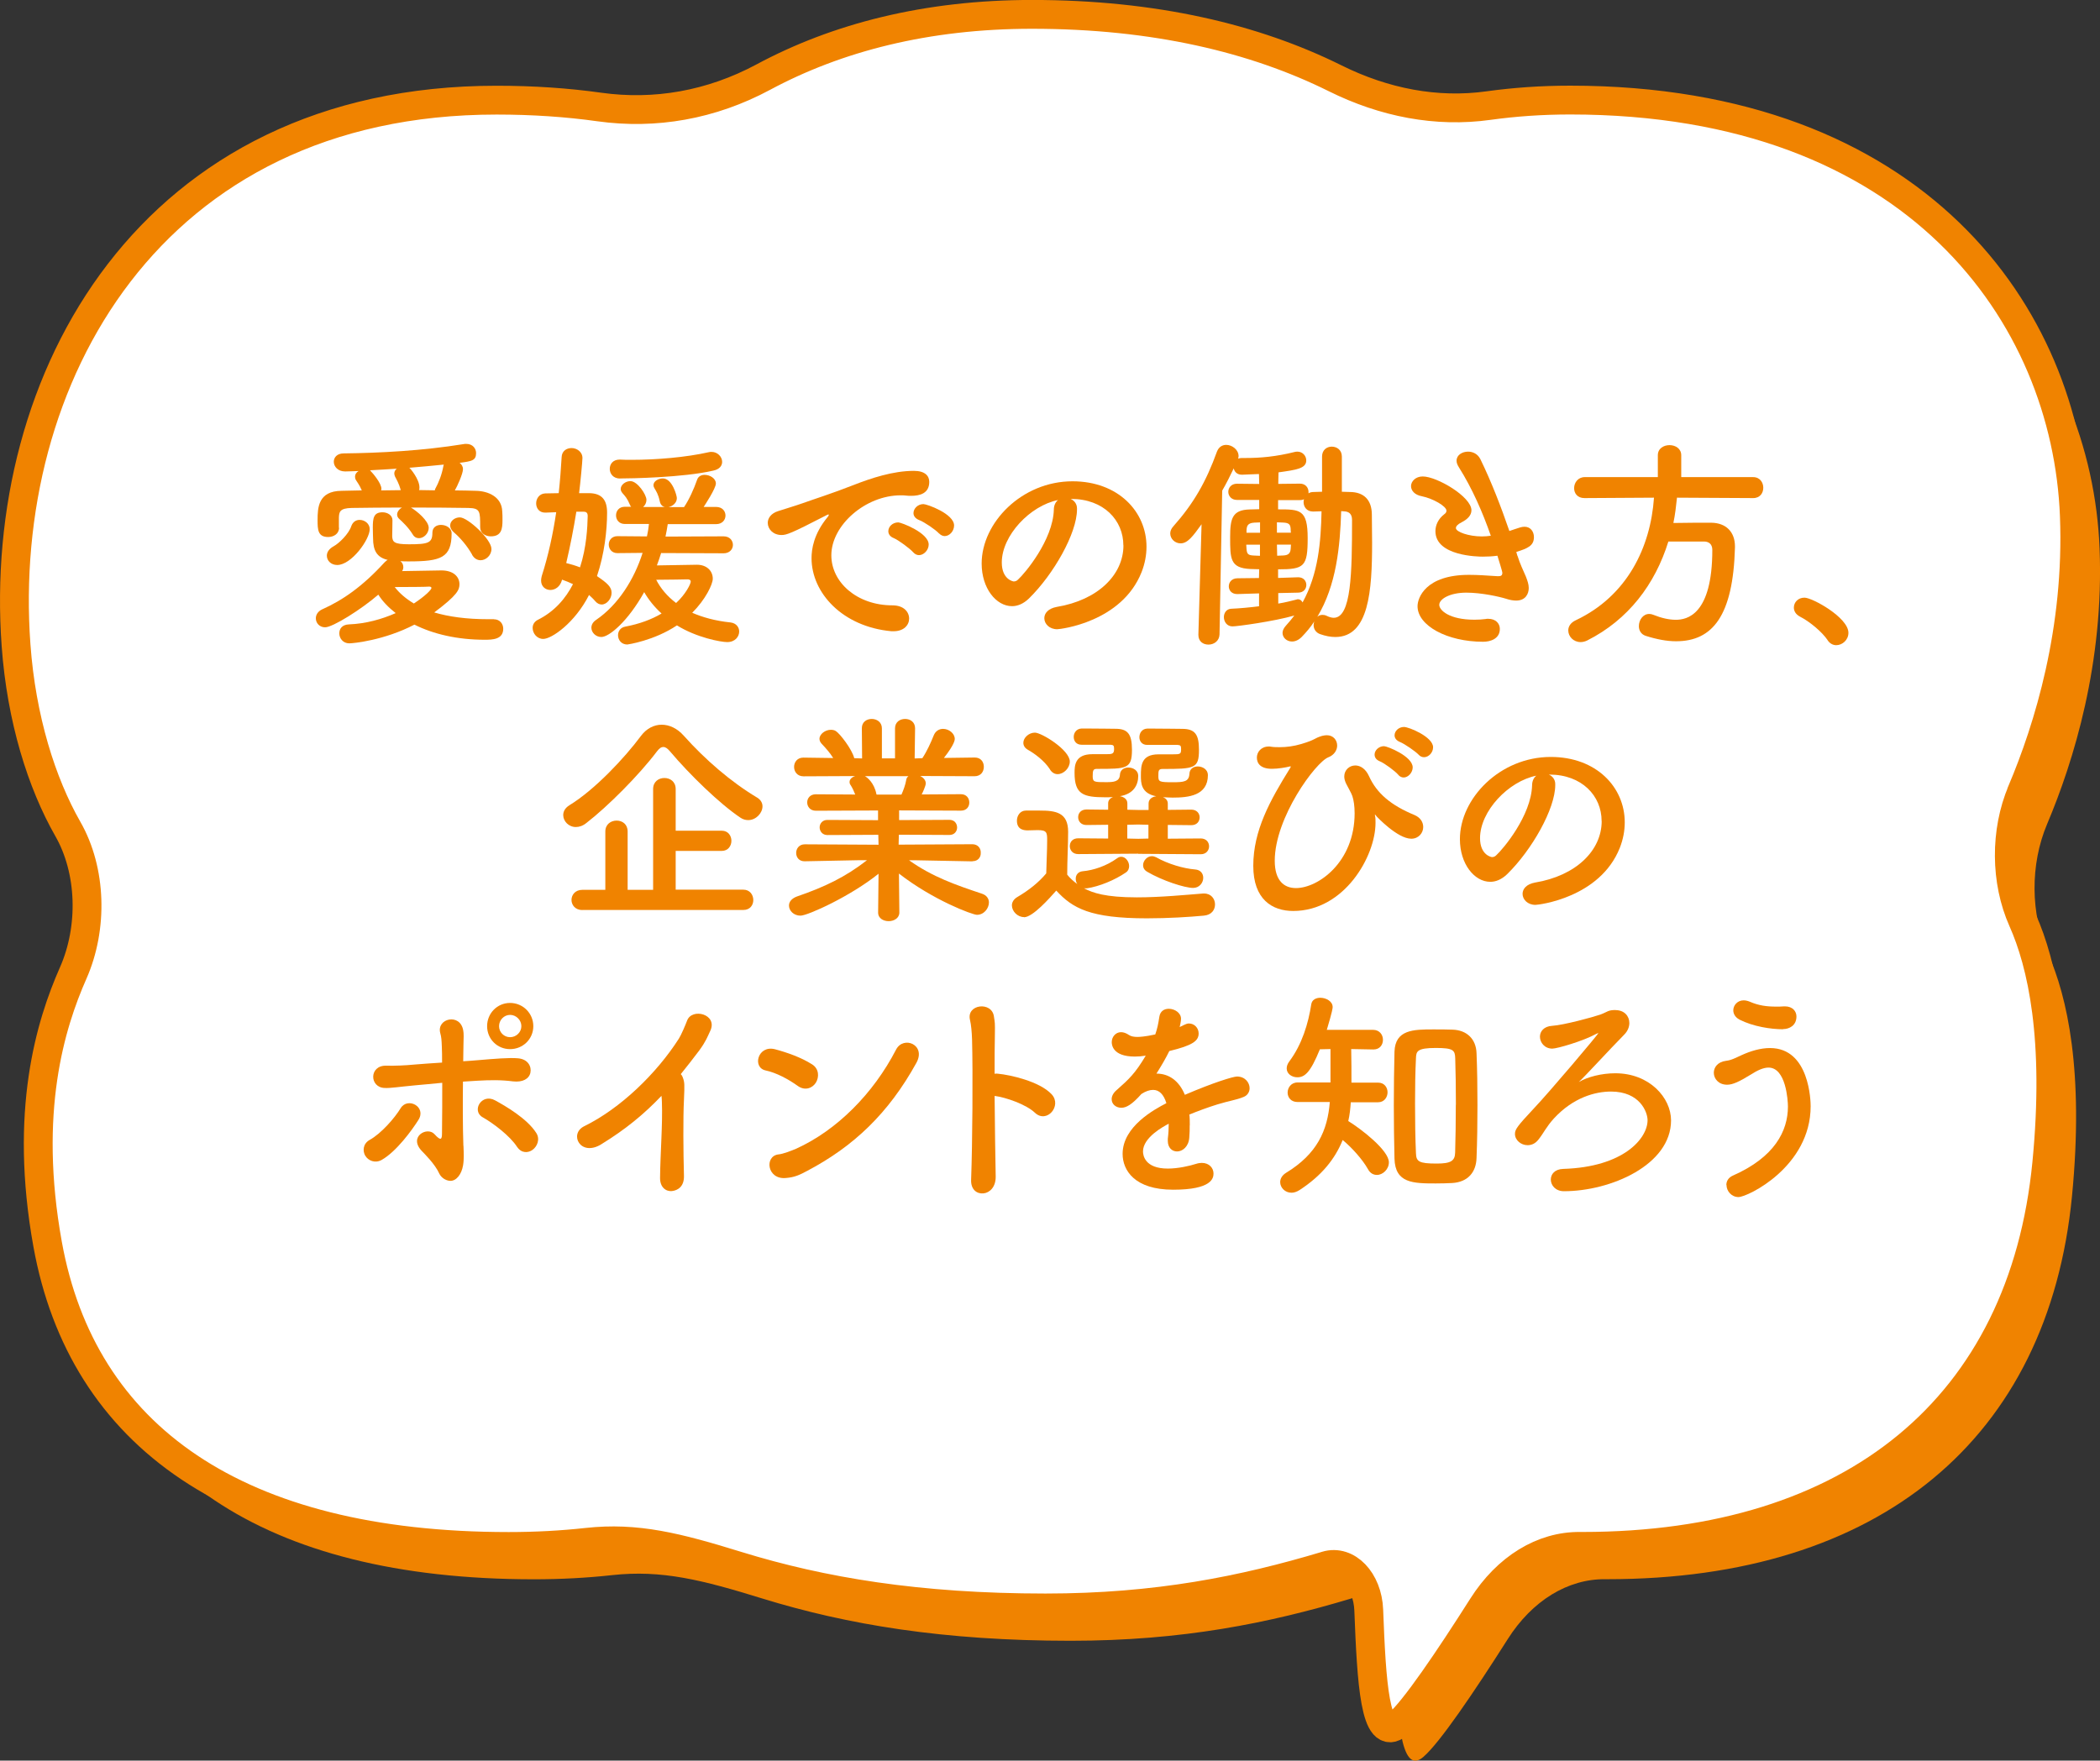
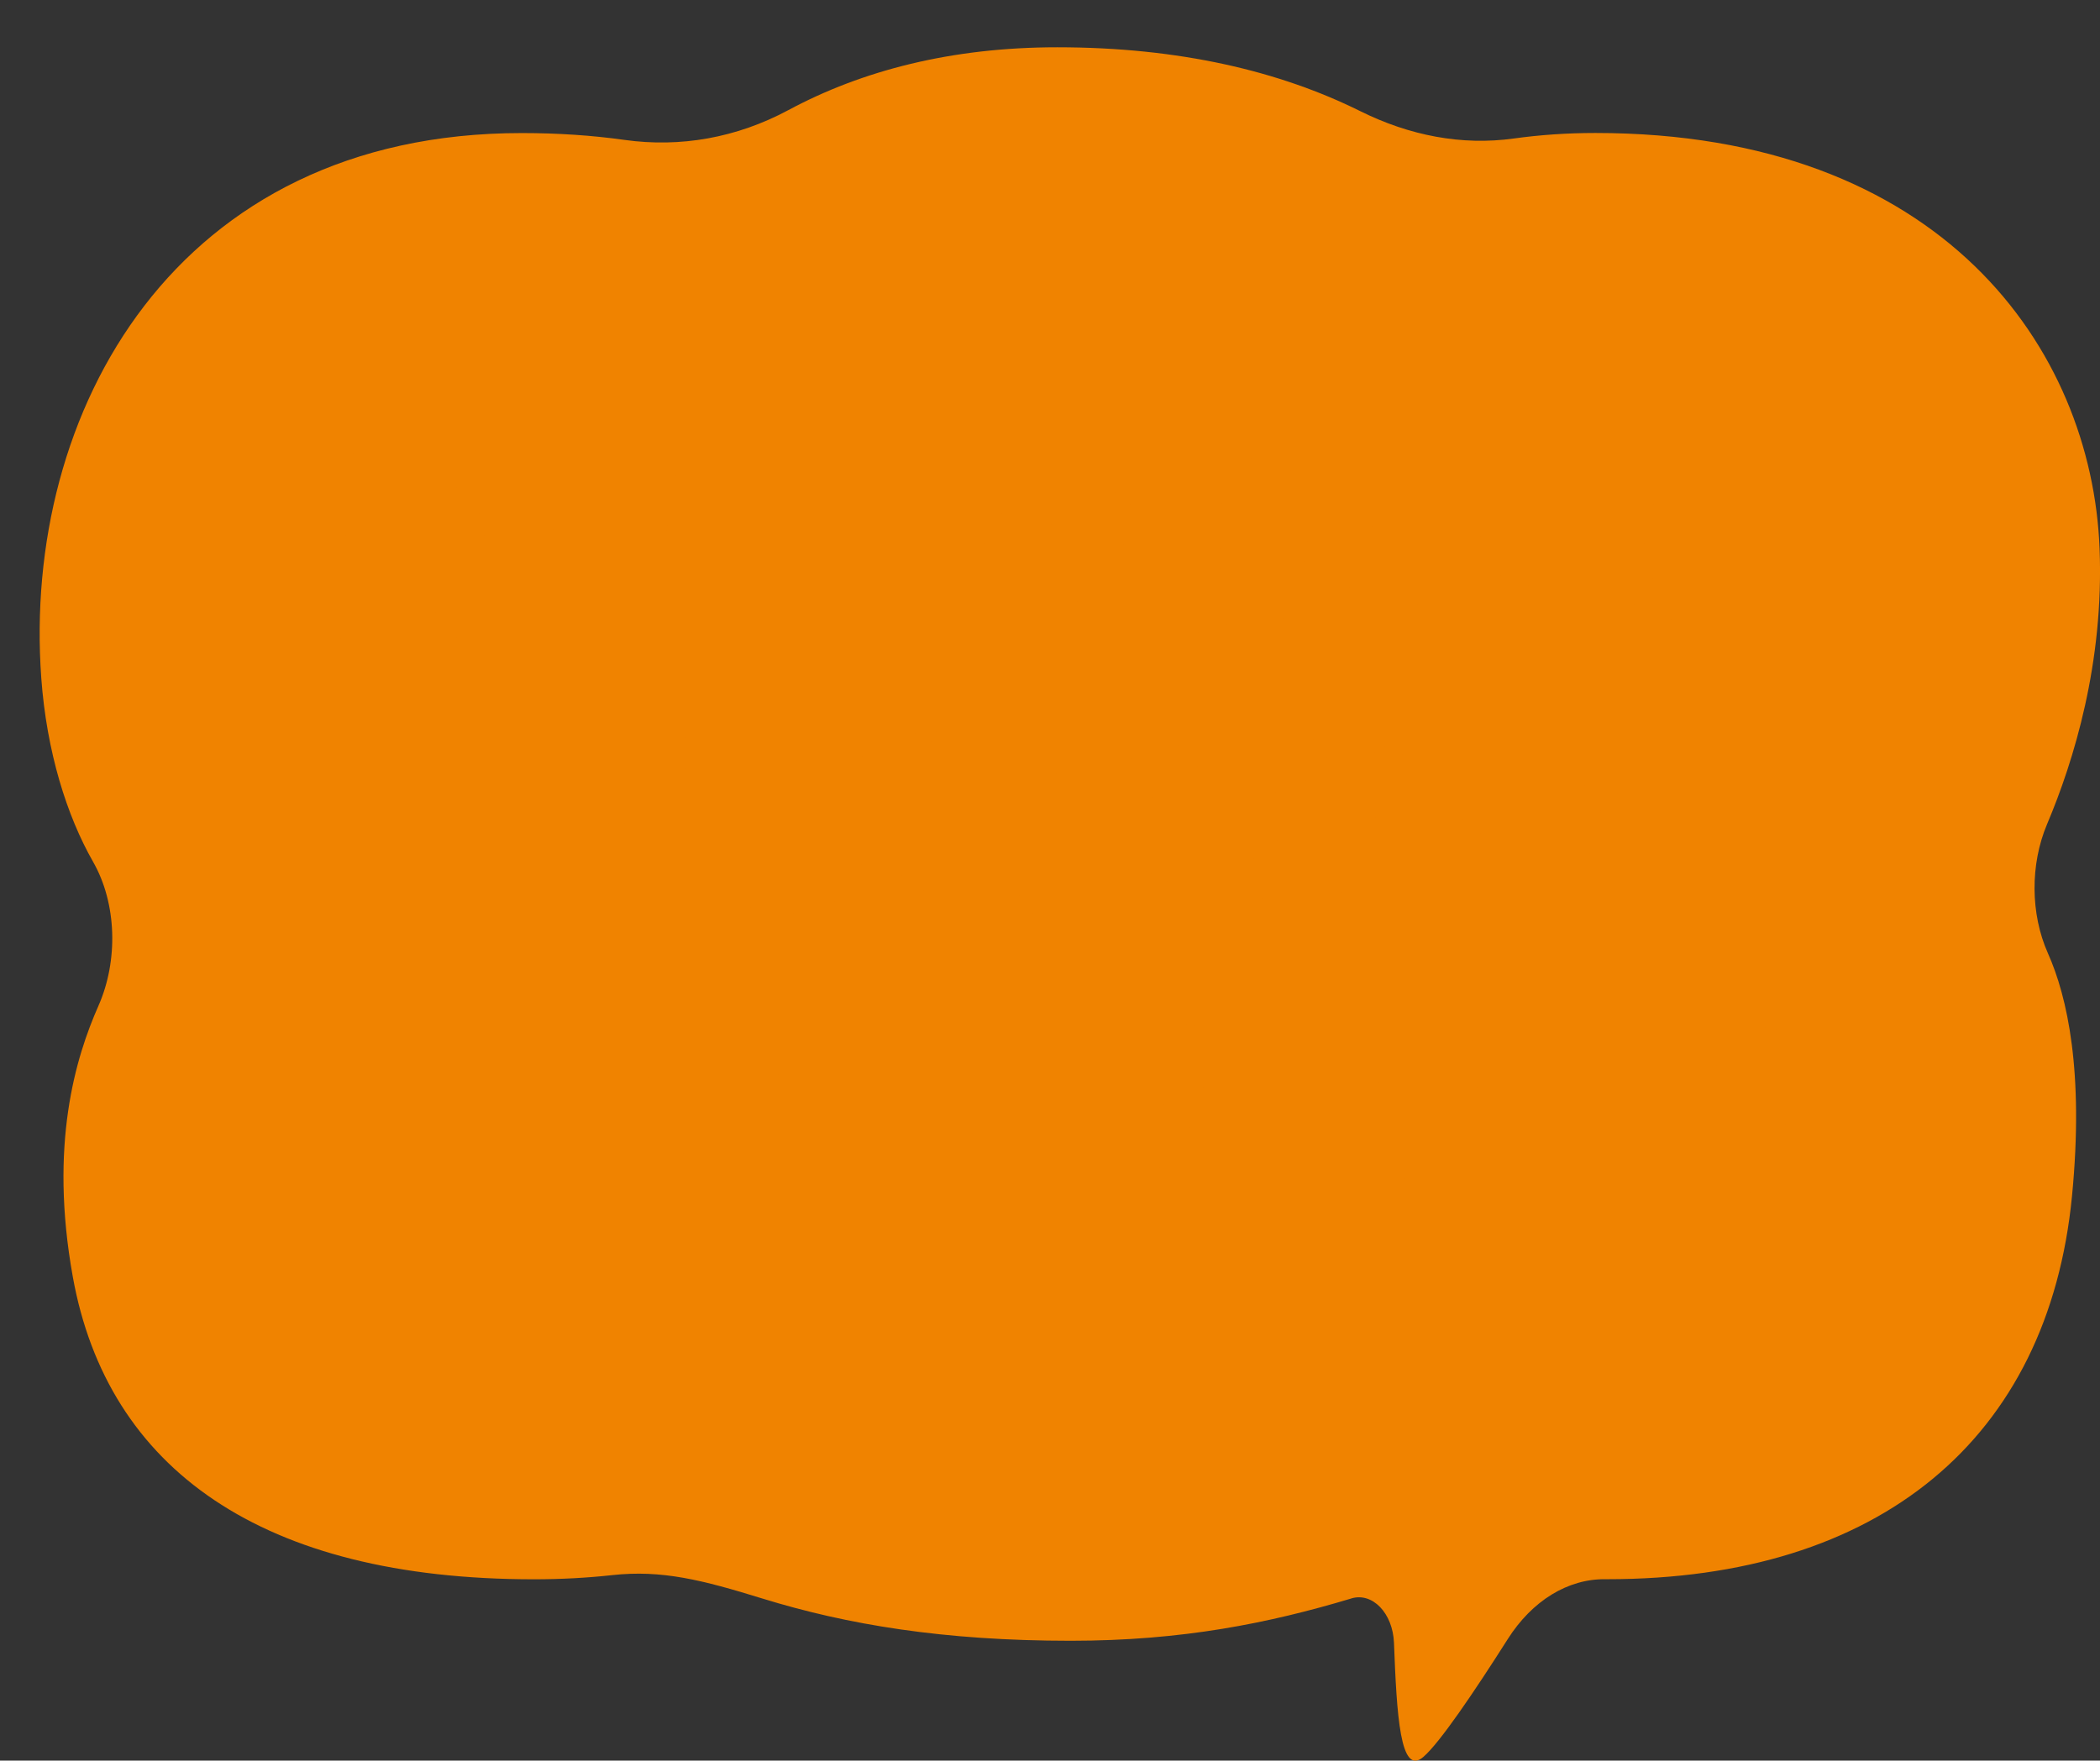
<svg xmlns="http://www.w3.org/2000/svg" id="_レイヤー_2" viewBox="0 0 251.34 210.78">
  <rect x="0" y="0" width="251.34" height="210.78" fill="#333333" stroke="none" />
  <defs>
    <style>.cls-1{fill:#f08300;}.cls-2{fill:#fff;stroke:#f08300;stroke-miterlimit:10;stroke-width:3.45px;}</style>
  </defs>
  <g id="_レイヤー_1-2">
    <g>
      <path class="cls-1" d="M245,98.68c3.2-7.57,6.83-19.34,6.29-33.01-.94-23.9-18.86-49.75-60.34-49.75-3.41,0-6.67,.23-9.77,.66-6.22,.87-12.49-.35-18.37-3.27-9.62-4.78-21.63-7.65-36.27-7.65-12.63,0-23.34,2.77-32.18,7.52-6.23,3.34-12.95,4.5-19.61,3.57-3.84-.54-7.94-.82-12.29-.82C20.97,15.92,2.63,49.34,4.94,81.17c.64,8.84,3.07,16.52,6.2,22,2.85,4.99,3.03,11.84,.64,17.25-2.71,6.14-5.93,16.59-3.06,32.47,4.15,22.97,22.63,36.18,55.18,36.18,3.25,0,6.38-.17,9.38-.5,5.93-.65,10.78,.58,17.99,2.81,10.08,3.11,21.65,5.05,36.88,5.05,13.38,0,23.76-2.12,33.54-5.05l.05-.02c2.53-.76,4.96,1.77,5.1,5.32,.33,8.61,.74,16.03,3.51,13.66,1.96-1.68,6.08-7.77,10.1-14.1,2.93-4.62,7.21-7.23,11.68-7.18,.09,0,.17,0,.26,0,32.56,0,52.77-16.8,55.6-45.87,1.45-14.91-.57-23.87-2.88-29.06-2.11-4.73-2.13-10.66-.11-15.45Z" />
-       <path class="cls-2" d="M241.98,94.74c3.2-7.57,6.83-19.34,6.29-33.01-.94-23.9-18.86-49.75-60.34-49.75-3.41,0-6.67,.23-9.77,.66-6.22,.87-12.49-.35-18.37-3.27-9.62-4.78-21.63-7.65-36.27-7.65-12.63,0-23.34,2.77-32.18,7.52-6.23,3.34-12.95,4.5-19.61,3.57-3.84-.54-7.94-.82-12.29-.82C17.95,11.98-.39,45.4,1.92,77.24c.64,8.84,3.07,16.52,6.2,22,2.85,4.99,3.03,11.84,.64,17.25-2.71,6.14-5.93,16.59-3.06,32.47,4.15,22.97,22.63,36.18,55.18,36.18,3.25,0,6.38-.17,9.38-.5,5.93-.65,10.78,.58,17.99,2.81,10.08,3.11,21.65,5.05,36.88,5.05,13.38,0,23.76-2.12,33.54-5.05l.05-.02c2.53-.76,4.96,1.77,5.1,5.32,.33,8.61,.74,16.03,3.51,13.66,1.96-1.68,6.08-7.77,10.1-14.1,2.93-4.62,7.21-7.23,11.68-7.18,.09,0,.17,0,.26,0,32.56,0,52.77-16.8,55.6-45.87,1.45-14.91-.57-23.87-2.88-29.06-2.11-4.73-2.13-10.66-.11-15.45Z" />
    </g>
    <g>
      <path class="cls-1" d="M59.12,74.14c.7,0,1.11,.54,1.11,1.13,0,1.29-1.3,1.32-2.21,1.32-3.27,0-6.15-.67-8.42-1.81-3.64,1.89-7.32,2.24-7.8,2.24-.76,0-1.19-.62-1.19-1.19s.35-1.05,1.16-1.08c2.02-.08,3.94-.62,5.59-1.35-.86-.67-1.57-1.4-2.08-2.21-2.02,1.75-5.45,3.91-6.37,3.91-.67,0-1.11-.51-1.11-1.08,0-.4,.24-.84,.78-1.08,2.43-1.08,4.83-2.75,7.42-5.59,.14-.13,.24-.24,.4-.32-1.3-.3-1.75-1.13-1.75-2.59,0-.19-.03-.7-.03-1.27,0-1.11,.08-1.84,1.16-1.84,.59,0,1.19,.35,1.19,.94,0,.73-.03,1.62-.03,1.92,.03,.7,.22,.97,2,.97,2.32,0,2.81-.16,2.81-1.38,0-.65,.49-.94,1.03-.94,.62,0,1.27,.38,1.27,1,0,2.94-1.27,3.37-5.13,3.37-.35,0-.67,0-1-.03,.22,.16,.35,.43,.35,.7,0,.16-.03,.32-.14,.49,1.62-.03,4.24-.08,4.7-.08,1.46,0,2.16,.78,2.16,1.65,0,.67-.24,1.3-3.02,3.38,1.73,.51,3.83,.81,6.45,.81h.7Zm-18.54-10.96c0,.73-.65,1.11-1.3,1.11-1.24,0-1.27-.89-1.27-2.02,0-1.51,.08-3.48,2.86-3.51,.78,0,1.59-.05,2.43-.05-.27-.65-.54-.97-.7-1.24-.08-.13-.11-.27-.11-.41,0-.27,.16-.51,.43-.67-.57,.03-1.08,.03-1.57,.05h-.05c-.86,0-1.35-.59-1.35-1.16,0-.51,.38-1,1.19-1,4.35-.05,9.45-.32,14.33-1.11,.11-.03,.22-.03,.32-.03,.81,0,1.19,.57,1.19,1.11,0,.89-.54,.97-1.97,1.16,.24,.19,.4,.43,.4,.76,0,.54-.67,2.02-.97,2.54,.86,0,1.73,.03,2.54,.05,1.46,.03,3.08,.73,3.13,2.46,.03,.3,.03,.67,.03,1.05,0,1.03-.11,1.94-1.4,1.94-.65,0-1.27-.38-1.27-1.08v-.05c0-1.89,0-2.24-1.43-2.27-1.86-.03-4.37-.05-6.86-.05,.7,.41,2.13,1.59,2.13,2.43,0,.67-.59,1.24-1.16,1.24-.3,0-.57-.13-.76-.46-.51-.84-1.27-1.54-1.59-1.83-.19-.16-.27-.35-.27-.54,0-.32,.24-.65,.59-.84-2.24,0-4.43,.03-6.02,.05-1.46,.03-1.51,.49-1.54,1.16v1.21Zm-1.46,3.35c0-.41,.24-.81,.81-1.13,.65-.35,1.81-1.48,2.11-2.4,.19-.54,.59-.76,1-.76,.62,0,1.21,.46,1.21,1.11,0,1.24-2.19,4.29-3.89,4.29-.73,0-1.24-.51-1.24-1.11Zm5.26-10.12c.22,.22,1.27,1.43,1.27,2.11,0,.05-.03,.13-.03,.19,.78,0,1.57-.03,2.35-.03-.24-.86-.54-1.32-.7-1.65-.05-.14-.08-.24-.08-.35,0-.22,.11-.43,.3-.57-1.11,.08-2.19,.13-3.21,.19l.11,.11Zm7.26,13.98c0-.11-.13-.16-.24-.16h-.11c-.13,.03-2.43,.05-4.05,.05,.59,.76,1.35,1.4,2.29,1.97,1.32-.86,2.11-1.65,2.11-1.86Zm.46-11.88c.4-.73,.78-1.67,.97-2.73,0-.05,.03-.11,.05-.16-1.32,.13-2.75,.27-4.13,.38,.08,.03,1.21,1.35,1.21,2.35,0,.11,0,.22-.05,.32,.62,0,1.27,.03,1.89,.03,.03-.05,.03-.13,.05-.19Zm4.4,7.88c-.59-1.05-1.43-2.02-2.19-2.67-.3-.27-.43-.54-.43-.81,0-.54,.54-.97,1.16-.97,.94,0,3.78,2.62,3.78,3.78,0,.76-.65,1.35-1.3,1.35-.38,0-.76-.19-1.03-.67Z" />
      <path class="cls-1" d="M67.25,69.47c-.22,.78-.81,1.16-1.38,1.16s-1.11-.4-1.11-1.13c0-.16,.03-.35,.08-.54,.78-2.43,1.35-5.05,1.73-7.64l-1.27,.05h-.05c-.73,0-1.08-.54-1.08-1.11s.38-1.16,1.08-1.19c.57,0,1.08-.03,1.62-.03,.16-1.49,.27-2.94,.35-4.32,.03-.73,.59-1.08,1.19-1.08s1.3,.43,1.3,1.19c0,.38-.24,2.92-.4,4.21h1.24c1.48,.03,2.11,.81,2.11,2.32,0,2.16-.32,4.97-1.21,7.61,1.24,.84,1.75,1.3,1.75,2s-.57,1.4-1.19,1.4c-.27,0-.54-.13-.78-.41-.22-.27-.49-.51-.73-.73-1.7,3.35-4.48,5.26-5.48,5.26-.76,0-1.27-.67-1.27-1.32,0-.38,.19-.73,.59-.95,2.02-1,3.35-2.56,4.24-4.29-.4-.19-.86-.38-1.32-.54v.05Zm1.73-8.21c-.32,2.02-.73,4.1-1.21,6.15,.54,.13,1.11,.3,1.65,.51,.78-2.4,.89-4.8,.92-6.15,0-.46-.27-.51-.51-.51h-.84Zm10.15,4.94c-.16,.51-.32,1-.51,1.49,1.54-.03,4.37-.08,4.8-.08,1.16,0,1.89,.73,1.89,1.67,0,.67-.86,2.48-2.46,4.08,1.24,.54,2.75,.97,4.59,1.16,.67,.08,1.03,.57,1.03,1.08,0,.62-.49,1.27-1.43,1.27-.78,0-3.67-.54-6.02-2-2.75,1.84-5.91,2.29-5.94,2.29-.73,0-1.11-.57-1.11-1.11,0-.46,.27-.92,.86-1.03,1.7-.32,3.16-.86,4.35-1.57-.86-.78-1.57-1.67-2.08-2.56-1.94,3.48-4.18,5.37-5.13,5.37-.67,0-1.19-.54-1.19-1.11,0-.32,.16-.67,.57-.94,2.65-1.81,4.56-4.86,5.56-8.02l-3.02,.03c-.67,0-1.03-.51-1.03-1.03,0-.49,.35-1,1.03-1l3.54,.03c.11-.49,.19-1,.24-1.49h-2.89c-.7,0-1.05-.51-1.05-1.03s.35-1.03,1.05-1.03h.76c-.05-.05-.11-.13-.14-.22-.35-.84-.59-1.05-.89-1.4-.16-.19-.22-.35-.22-.51,0-.51,.59-.94,1.16-.94,.84,0,1.92,1.62,1.92,2.24,0,.35-.16,.65-.4,.86h2.62c-.3-.05-.54-.27-.62-.67-.19-.89-.43-1.21-.65-1.59-.08-.14-.11-.24-.11-.35,0-.49,.59-.81,1.13-.81,1.13,0,1.67,2.08,1.67,2.35,0,.57-.49,.97-1,1.08h1.86c.59-.86,1.19-2.19,1.57-3.29,.14-.4,.51-.57,.89-.57,.65,0,1.35,.43,1.35,1.03s-1.32,2.59-1.46,2.81h1.48c.76,0,1.13,.51,1.13,1.03s-.38,1.03-1.13,1.03h-5.78c-.08,.49-.16,1-.27,1.49l6.96-.03c.73,0,1.11,.51,1.11,1.03,0,.49-.38,1-1.11,1l-7.5-.03Zm-4.91-8.91c-.84,0-1.24-.59-1.24-1.16s.38-1.11,1.19-1.11h.05c.43,.03,.86,.03,1.35,.03,3,0,6.56-.3,9.29-.92,.11-.03,.19-.03,.3-.03,.73,0,1.27,.59,1.27,1.19,0,.46-.3,.89-1.05,1.05-3.62,.84-9.96,.94-11.15,.94Zm8.45,12.34c0-.24-.24-.27-.4-.27s-2.21,.05-3.73,.05c.51,1,1.3,1.97,2.38,2.78,1.13-1.03,1.75-2.27,1.75-2.56Z" />
-       <path class="cls-1" d="M106.96,75.57h-.27c-5.86-.54-9.56-4.59-9.56-8.75,0-1.05,.24-2.89,1.94-4.94,.08-.11,.13-.19,.13-.24,0-.03-.03-.05-.05-.05-.05,0-.16,.05-.27,.11-4.24,2.19-4.75,2.35-5.34,2.35-1,0-1.65-.7-1.65-1.46,0-.54,.38-1.13,1.24-1.4,.57-.19,2.11-.65,2.92-.94,1.27-.46,3.51-1.16,6.18-2.21,2-.78,4.64-1.67,7.15-1.67,1.35,0,1.84,.62,1.84,1.32,0,1.38-1.13,1.67-2.16,1.67-.19,0-.41,0-.62-.03s-.43-.03-.65-.03c-4.18,0-8.29,3.56-8.29,7.18,0,3.24,3.08,5.99,7.31,5.99,1.35,0,2,.78,2,1.59,0,.76-.62,1.51-1.86,1.51Zm2.32-9.47c-.38-.43-1.73-1.43-2.29-1.67-.49-.19-.67-.51-.67-.84,0-.54,.51-1.05,1.19-1.05,.35,0,3.64,1.24,3.64,2.65,0,.67-.59,1.27-1.16,1.27-.24,0-.49-.11-.7-.35Zm3.1-2.24c-.38-.43-1.78-1.38-2.35-1.59-.49-.19-.7-.51-.7-.84,0-.54,.51-1.08,1.19-1.08,.43,0,3.67,1.16,3.67,2.56,0,.67-.54,1.27-1.13,1.27-.22,0-.46-.11-.67-.32Z" />
      <path class="cls-1" d="M134.45,65.29c0-3-2.35-5.56-6.26-5.56h-.05c.43,.19,.76,.59,.76,1.13v.13c0,2.83-2.78,7.75-5.75,10.66-.67,.65-1.38,.92-2.02,.92-1.92,0-3.64-2.16-3.64-5.1,0-4.89,4.8-9.85,10.88-9.85,5.45,0,8.85,3.62,8.85,7.83,0,1-.19,2.03-.59,3.05-2.38,5.99-9.72,6.83-10.1,6.83-.94,0-1.54-.65-1.54-1.32,0-.59,.46-1.16,1.48-1.35,4.91-.81,7.99-3.83,7.99-7.37Zm-7.8-5.43c-3.37,.67-6.75,4.26-6.75,7.48,0,2.02,1.35,2.27,1.43,2.27,.16,0,.35-.05,.51-.22,.81-.73,4.18-4.72,4.29-8.37,0-.54,.22-.94,.51-1.16Z" />
      <path class="cls-1" d="M150.68,71.04l-2.56,.08h-.05c-.67,0-1-.46-1-.92,0-.49,.35-.97,1.05-.97l2.56-.03,.03-1.05c-.38,0-.73-.03-1.05-.03-2.43-.11-2.43-1.21-2.43-3.81,0-2.21,.24-3.27,2.35-3.32,.38,0,.76-.03,1.13-.03v-1.11h-2.67c-.67,0-1.03-.49-1.03-.97s.35-.97,1.03-.97l2.67,.03c0-.43-.03-.84-.03-1.19-.92,.05-1.65,.05-2,.08h-.05c-.57,0-.89-.35-.97-.76-.43,.92-.89,1.81-1.38,2.67l-.32,17.22c-.03,.78-.67,1.21-1.32,1.21s-1.21-.38-1.21-1.16v-.05l.38-13.2c-1.05,1.46-1.67,2.29-2.51,2.29-.67,0-1.24-.54-1.24-1.19,0-.27,.11-.57,.38-.86,2.4-2.7,3.91-5.32,5.21-8.93,.22-.57,.65-.81,1.11-.81,.7,0,1.48,.57,1.48,1.35,0,.08-.03,.19-.05,.3,.13-.05,.27-.08,.43-.08h.46c1.78,0,3.64-.16,5.91-.73,.11-.03,.19-.03,.3-.03,.62,0,1.05,.51,1.05,1.05,0,.97-1.19,1.13-3.32,1.43,0,.4-.03,.86-.03,1.38l2.59-.03c.7,0,1.03,.51,1.03,1v.16c.16-.11,.38-.16,.62-.16l1-.03v-4.21c0-.81,.59-1.19,1.16-1.19,.62,0,1.21,.4,1.21,1.19v4.21l.94,.03c1.67,0,2.65,.92,2.65,2.73,0,1.05,.03,2.21,.03,3.35,0,5.75-.38,11.28-4.4,11.28-.57,0-1.16-.11-1.84-.35-.51-.19-.76-.62-.76-1.08,0-.13,.03-.3,.08-.43-.43,.67-.94,1.27-1.51,1.86-.38,.38-.78,.54-1.16,.54-.62,0-1.13-.46-1.13-1.03,0-.24,.11-.54,.38-.84,.38-.41,.7-.81,1.03-1.24-2.43,.7-6.83,1.3-7.4,1.3-.67,0-1.03-.57-1.03-1.11,0-.49,.3-.97,.86-1,1.08-.05,2.24-.16,3.35-.3v-1.57Zm.13-5.83h-1.65c0,.19,.03,.35,.03,.49,.05,.65,.19,.78,.94,.81,.22,0,.46,.03,.67,.03v-1.32Zm0-2.67c-.24,0-.49,.03-.7,.03-.84,.05-.89,.46-.92,.94v.27h1.62v-1.24Zm3.67,.86c-.03-.59-.16-.81-.92-.84-.22,0-.49-.03-.73-.03v1.24h1.67l-.03-.38Zm-1.65,1.81l.03,1.32c.24,0,.49-.03,.73-.03,.59-.03,.86-.24,.89-.84,0-.16,.03-.3,.03-.46h-1.67Zm.16,5.78v1.27c.81-.13,1.54-.32,2.21-.49,.05-.03,.11-.03,.16-.03,.24,0,.43,.16,.54,.38,1.89-3.43,2.19-7.23,2.27-10.91-.32,0-.65,.03-.97,.03h-.05c-.76,0-1.13-.57-1.13-1.13,0-.14,.03-.24,.05-.35-.13,.08-.3,.11-.51,.11h-2.59v1.11c2.62,0,3.54,0,3.54,3.43s-.4,3.75-3.54,3.75v1.03l2.38-.08h.03c.65,0,.97,.46,.97,.92s-.32,.92-1,.92l-2.35,.05Zm4.67,2.86c.16-.16,.38-.24,.62-.24,.16,0,.32,.03,.49,.11,.32,.16,.62,.24,.86,.24,2.11,0,2.19-5.4,2.19-11.71,0-.76-.4-1-.92-1.03-.13,0-.24-.03-.38-.03-.13,4.21-.57,8.88-2.86,12.66Z" />
      <path class="cls-1" d="M181.62,66.53c.3,.97,.7,1.78,1,2.48,.19,.49,.35,.94,.35,1.38,0,.7-.38,1.51-1.51,1.51-.38,0-.78-.08-1.21-.22-.76-.24-2.92-.73-4.75-.73-1.97,0-3.24,.76-3.24,1.46,0,.65,1.19,1.78,4.21,1.78,.49,0,.94-.03,1.32-.08,.11-.03,.22-.03,.32-.03,.94,0,1.4,.59,1.4,1.21,0,1.19-1.13,1.54-2,1.54-4.29,0-7.85-1.92-7.85-4.26,0-1,.97-3.75,6.15-3.75,1.11,0,2.13,.08,2.92,.13,.19,0,.35,.03,.51,.03,.3,0,.57,0,.57-.4,0-.05,0-.16-.59-2.05-.59,.08-1.16,.11-1.75,.11-.51,0-5.67-.05-5.67-3.05,0-.73,.35-1.48,1.05-2.02,.19-.13,.27-.27,.27-.43,0-.54-1.62-1.46-2.94-1.73-.89-.16-1.3-.7-1.3-1.21,0-.57,.54-1.16,1.4-1.16,1.7,0,5.83,2.43,5.83,4.05,0,.65-.54,1.11-1.16,1.43-.49,.24-.7,.49-.7,.7,0,.46,1.54,1,3.1,1,.35,0,.73-.03,1.08-.08-.97-2.78-2.21-5.64-3.83-8.21-.19-.3-.27-.54-.27-.78,0-.67,.67-1.08,1.38-1.08,.57,0,1.16,.27,1.48,.92,1.3,2.67,2.46,5.67,3.46,8.58,.43-.14,.86-.3,1.3-.43,.19-.05,.35-.08,.51-.08,.73,0,1.13,.59,1.13,1.24,0,1.05-.76,1.35-2.11,1.78l.13,.46Z" />
      <path class="cls-1" d="M200.71,59.59c-.11,1.03-.22,2.02-.43,3.02,1.48-.03,3.1-.03,4.56-.03,1.75,.03,2.81,1.11,2.81,2.83v.13c-.22,8.18-2.67,11.23-7.05,11.23-1.08,0-2.29-.22-3.64-.65-.57-.19-.81-.67-.81-1.16,0-.73,.49-1.46,1.24-1.46,.16,0,.32,.03,.51,.11,.94,.38,1.86,.59,2.67,.59,1.32,0,4.37-.57,4.37-8.37,0-.73-.46-1-1-1h-4.26c-1.59,5.13-4.8,9.37-9.72,11.85-.27,.13-.54,.19-.78,.19-.86,0-1.48-.67-1.48-1.4,0-.46,.27-.92,.89-1.21,6.18-2.92,8.96-8.75,9.37-14.68l-8.29,.05h-.03c-.86,0-1.24-.59-1.24-1.19,0-.65,.46-1.32,1.27-1.32h8.75v-2.62c0-.81,.7-1.21,1.4-1.21s1.4,.41,1.4,1.21v2.62h8.61c.81,0,1.21,.65,1.21,1.27s-.38,1.24-1.21,1.24l-9.12-.05Z" />
      <path class="cls-1" d="M218.75,76.65c-.67-1-2.16-2.24-3.32-2.83-.51-.27-.73-.67-.73-1.08,0-.62,.49-1.19,1.27-1.19,.94,0,5.26,2.38,5.26,4.21,0,.86-.73,1.48-1.46,1.48-.38,0-.76-.19-1.03-.59Z" />
      <path class="cls-1" d="M89.54,98.18c-.3,0-.62-.08-.94-.3-2.48-1.67-6.05-5.13-8.42-7.94-.3-.35-.54-.51-.78-.51-.27,0-.49,.16-.76,.51-2.16,2.86-5.88,6.59-8.45,8.58-.43,.35-.86,.49-1.27,.49-.86,0-1.51-.7-1.51-1.43,0-.43,.22-.86,.76-1.19,2.97-1.81,6.56-5.61,8.56-8.31,.65-.86,1.54-1.32,2.46-1.32s1.86,.43,2.65,1.32c2.56,2.86,5.61,5.51,8.8,7.42,.43,.27,.62,.65,.62,1.03,0,.81-.78,1.65-1.7,1.65Zm-19.84,10.77c-.86,0-1.3-.62-1.3-1.21s.43-1.21,1.3-1.21h2.75v-6.99c0-.86,.67-1.3,1.35-1.3s1.32,.43,1.32,1.3v6.99h3.05v-12.07c0-.89,.67-1.32,1.35-1.32s1.35,.43,1.35,1.32v4.99h5.51c.78,0,1.16,.62,1.16,1.21s-.38,1.21-1.16,1.21h-5.51v4.64h8.1c.78,0,1.19,.62,1.19,1.24s-.4,1.19-1.19,1.19h-19.27Z" />
      <path class="cls-1" d="M116.41,103.12l-6.8-.13h-.81c2.81,2,5.64,2.97,8.72,4,.59,.19,.84,.62,.84,1.05,0,.7-.59,1.48-1.43,1.48-.54,0-5.24-1.75-9.34-4.94l.05,4.64v.03c0,.67-.65,1.03-1.27,1.03s-1.27-.32-1.27-1.03v-.03l.05-4.62c-3.35,2.7-8.48,5.02-9.34,5.02-.81,0-1.38-.59-1.38-1.21,0-.43,.3-.84,.94-1.08,3.29-1.13,5.8-2.32,8.4-4.35h-.89l-6.56,.13h-.03c-.67,0-1-.49-1-1s.35-1.03,1.03-1.03l8.83,.05-.03-1.19-6.1,.03c-.59,0-.92-.46-.92-.92,0-.43,.32-.89,.92-.89l6.07,.03v-1.16l-7.45,.03c-.67,0-1.03-.49-1.03-1,0-.49,.35-.97,1.03-.97l4.72,.03c-.16-.41-.35-.81-.54-1.11-.11-.13-.14-.27-.14-.4,0-.32,.3-.59,.67-.7l-6.18,.03c-.76,0-1.13-.57-1.13-1.13s.38-1.11,1.11-1.11h.03l3.54,.05c-.38-.62-.89-1.19-1.4-1.73-.16-.19-.24-.38-.24-.57,0-.57,.7-1.08,1.35-1.08,.22,0,.43,.03,.62,.16,.49,.32,1.92,2.16,2.19,3.24l.94,.03-.03-3.59v-.03c0-.76,.59-1.11,1.19-1.11s1.21,.38,1.21,1.13v3.59h1.57v-3.59c0-.76,.59-1.13,1.21-1.13s1.19,.38,1.19,1.11v.03l-.05,3.59,.92-.03c.54-.81,1.03-1.89,1.35-2.7,.22-.57,.67-.81,1.13-.81,.7,0,1.4,.54,1.4,1.21,0,.08,0,.62-1.3,2.27l3.67-.05h.03c.73,0,1.08,.54,1.08,1.11s-.35,1.13-1.11,1.13l-6.51-.03c.38,.19,.67,.49,.67,.89,0,.3-.4,1.16-.49,1.32l4.7-.03c.67,0,1,.49,1,1,0,.49-.32,.97-1,.97l-7.4-.03v1.16l6.02-.03c.62,0,.92,.46,.92,.92,0,.43-.3,.89-.92,.89l-6.05-.03-.03,1.19,8.83-.05c.67,0,1.03,.51,1,1.03,.03,.51-.32,1-.97,1h-.03Zm-12.9-10.2c.27,.13,1.11,.78,1.38,2.13l.03,.08h2.97c.22-.49,.49-1.21,.57-1.75,.03-.22,.13-.35,.27-.46h-5.21Z" />
      <path class="cls-1" d="M122.54,109.79c-.76,0-1.43-.7-1.43-1.4,0-.35,.19-.73,.65-1,1.38-.81,2.56-1.75,3.46-2.83,.03-1.46,.11-2.73,.11-3.94,0-.95-.03-1.24-1.13-1.24-.43,0-.78,.03-1.19,.03-.38,0-1.3-.03-1.3-1.16,0-.59,.38-1.21,1.08-1.21h1.65c1.92,0,3.4,.22,3.4,2.54,0,1.57-.11,3.4-.11,5.13,.32,.41,.73,.78,1.21,1.13-.14-.19-.19-.43-.19-.65,0-.43,.27-.84,.86-.89,1.24-.11,2.81-.62,4.08-1.54,.16-.13,.35-.19,.51-.19,.51,0,.94,.57,.94,1.11,0,.3-.11,.59-.4,.78-1.3,.89-3.16,1.67-4.67,1.89h-.32c1.03,.54,2.54,1.08,6.32,1.08,2.81,0,5.86-.3,7.91-.46h.14c.84,0,1.3,.65,1.3,1.3s-.4,1.27-1.35,1.35c-1.7,.16-4.24,.32-6.8,.32-6.8,0-8.91-1.21-10.85-3.32-.76,.86-2.81,3.19-3.86,3.19Zm3.13-17.68c-.7-1.08-1.89-1.92-2.65-2.35-.38-.22-.54-.51-.54-.84,0-.59,.65-1.21,1.38-1.21,.81,0,4.18,2.08,4.18,3.46,0,.78-.73,1.51-1.46,1.51-.32,0-.67-.16-.92-.57Zm10.55,10.09l-7.18,.05c-.67,0-1-.49-1-.95,0-.49,.32-.94,1-.94l3.59,.03v-1.65l-2.59,.03c-.67,0-1-.46-1-.94,0-.46,.32-.92,1-.92l2.59,.03v-.76c0-.38,.24-.62,.57-.76-.3,.03-.59,.03-.89,.03-2.67,0-3.7-.35-3.7-2.92,0-.86,.03-2.24,2.13-2.24h1.57c.78,0,1.03,0,1.03-.62,0-.38-.05-.49-.43-.51h-3.46c-.65,0-.94-.46-.94-.94s.32-.97,.92-1h.92c1.27,0,2.73,.03,3.16,.03,1.43,0,1.97,.59,1.97,2.51,0,2.29-.62,2.29-4.21,2.29-.43,0-.49,.19-.49,.89s.22,.7,1.59,.7c.92,0,1.62-.05,1.67-.89,.03-.59,.51-.86,1-.86,.59,0,1.19,.35,1.19,1,0,1.08-.54,2.16-2.19,2.43,.46,.08,.89,.35,.89,.86v.76l1.3,.03h1.24v-.78c0-.51,.43-.81,.92-.86-1.84-.35-1.84-1.62-1.84-2.46,0-1.21,.03-2.56,2.11-2.56h1.65c.97,0,1.05-.03,1.05-.62,0-.38-.05-.49-.43-.51h-3.64c-.62,0-.92-.46-.92-.92,0-.51,.32-1,.92-1.03h.92c1.32,0,2.86,.03,3.29,.03,1.57,0,2,.73,2,2.51,0,2.24-.51,2.29-4.35,2.29-.51,0-.51,.24-.51,.86,0,.67,.11,.73,1.7,.73,1.35,0,1.97-.05,2.02-1.03,.03-.59,.51-.86,1-.86,.59,0,1.21,.38,1.21,1.03,0,2.48-2.35,2.7-4.21,2.7-.4,0-.78-.03-1.16-.05,.32,.13,.57,.38,.57,.76v.76l2.81-.03c.67,0,1,.46,1,.92,0,.49-.32,.94-1,.94l-2.81-.03v1.65l3.94-.03c.67,0,1,.46,1,.94,0,.46-.32,.95-1,.95l-7.48-.05Zm1.24-3.46l-1.24-.03-1.3,.03v1.65l1.32,.03,1.21-.03v-1.65Zm-.16,5.62c-.35-.19-.49-.49-.49-.78,0-.54,.49-1.08,1.05-1.08,.16,0,.35,.05,.51,.13,1.43,.81,3.29,1.35,4.67,1.46,.67,.05,.97,.51,.97,1,0,.59-.46,1.21-1.21,1.21-1,0-3.67-.86-5.51-1.94Z" />
      <path class="cls-1" d="M164.58,97.53s-.03,0-.03,.03,.03,.08,.03,.14c.05,.24,.05,.51,.05,.81,0,4-3.73,10.55-9.85,10.55-2.51,0-4.78-1.38-4.78-5.4,0-4.24,2-7.83,4.43-11.74,.05-.08,.05-.11,.05-.13s0-.05-.05-.05c-.03,0-.05,.03-.11,.03-.43,.11-1.35,.27-2.08,.27-1.38,0-1.81-.65-1.81-1.35,0-.65,.51-1.32,1.43-1.32,.08,0,.19,0,.3,.03,.32,.05,.65,.05,1.03,.05,.78,0,1.65-.11,2.56-.38,1.81-.54,1.43-.65,2.48-.97,.22-.05,.38-.08,.57-.08,.78,0,1.24,.59,1.24,1.24,0,.54-.35,1.13-1.05,1.4-1.51,.57-6.42,7.21-6.42,12.39,0,2.38,1.11,3.27,2.54,3.27,2.65,0,7.02-3.1,7.02-8.96,0-.86-.11-1.57-.27-2.05-.11-.35-.49-.97-.73-1.46-.16-.32-.24-.62-.24-.89,0-.78,.62-1.32,1.32-1.32,.59,0,1.24,.38,1.65,1.3,.92,2.02,2.59,3.46,5.45,4.64,.7,.3,1.03,.86,1.03,1.43,0,.7-.54,1.4-1.43,1.4-1.65,0-4.13-2.65-4.13-2.65-.11-.13-.16-.22-.19-.22Zm2.75-4.8c-.35-.41-1.65-1.38-2.19-1.59-.46-.19-.62-.49-.62-.81,0-.49,.49-1,1.13-1,.38,0,3.43,1.21,3.43,2.54,0,.62-.54,1.21-1.08,1.21-.24,0-.49-.11-.67-.35Zm2.46-2.38c-.38-.4-1.67-1.29-2.21-1.51-.49-.19-.67-.51-.67-.81,0-.51,.49-1,1.13-1,.59,0,3.48,1.19,3.48,2.43,0,.65-.54,1.19-1.08,1.19-.22,0-.46-.08-.65-.3Z" />
      <path class="cls-1" d="M191.69,98.29c0-3-2.35-5.56-6.26-5.56h-.05c.43,.19,.76,.59,.76,1.13v.13c0,2.83-2.78,7.75-5.75,10.66-.67,.65-1.38,.92-2.02,.92-1.92,0-3.64-2.16-3.64-5.1,0-4.89,4.8-9.85,10.88-9.85,5.45,0,8.85,3.62,8.85,7.83,0,1-.19,2.03-.59,3.05-2.38,5.99-9.72,6.83-10.1,6.83-.94,0-1.54-.65-1.54-1.32,0-.59,.46-1.16,1.48-1.35,4.91-.81,7.99-3.83,7.99-7.37Zm-7.8-5.43c-3.37,.67-6.75,4.26-6.75,7.48,0,2.02,1.35,2.27,1.43,2.27,.16,0,.35-.05,.51-.22,.81-.73,4.18-4.72,4.29-8.37,0-.54,.22-.94,.51-1.16Z" />
-       <path class="cls-1" d="M43.73,138.39c-.35-.59-.3-1.46,.51-1.92,1.38-.76,3-2.62,3.72-3.81,.84-1.35,3.13-.16,2.11,1.43-.73,1.16-2.62,3.78-4.4,4.78-.78,.43-1.59,.08-1.94-.49Zm11.74-1.24c.03,.86,.08,1.62-.05,2.38-.19,1.08-.81,1.86-1.54,1.84-.57-.03-1.08-.41-1.3-.86-.51-1.16-1.86-2.46-2.08-2.7-1.67-1.73,.65-3,1.51-2.02,.76,.84,.89,.62,.89-.11,.03-1.92,.03-4.1,.03-6.05-1.16,.11-2.24,.22-3.21,.3-2.05,.19-2.92,.35-3.67,.32-1.86-.05-1.89-2.73,.19-2.67,.94,.03,2.32-.03,3.32-.13,.94-.08,2.08-.16,3.35-.24,0-.73,0-1.38-.03-1.92-.03-.76-.05-1.13-.19-1.62-.46-1.75,2.38-2.43,2.75-.32,.08,.38,.05,.92,.03,1.7,0,.54-.03,1.21-.03,2,.59-.03,1.19-.08,1.78-.13,1.89-.16,3.75-.32,4.8-.22,1.19,.11,1.62,1,1.46,1.73s-.92,1.16-2.08,1.03c-1.48-.19-2.75-.16-4.24-.08-.62,.03-1.19,.08-1.75,.11-.03,2.48-.03,5.34,.05,7.69Zm6.42,.16c-.84-1.32-2.89-2.86-4.1-3.54-1.4-.76-.16-2.94,1.48-2.03,1.19,.65,3.81,2.16,4.91,3.89,.49,.76,.11,1.62-.43,2.02-.54,.4-1.35,.43-1.86-.35Zm-.84-11.71c-1.54,0-2.75-1.21-2.75-2.75s1.21-2.78,2.75-2.78,2.78,1.24,2.78,2.78-1.24,2.75-2.78,2.75Zm0-4.1c-.73,0-1.32,.62-1.32,1.35s.59,1.32,1.32,1.32,1.35-.59,1.35-1.32-.62-1.35-1.35-1.35Z" />
      <path class="cls-1" d="M71.97,136.99c-2.51,1.54-3.91-1.24-2.05-2.16,4.35-2.13,8.67-6.32,11.34-10.5,.27-.43,.78-1.62,.97-2.13,.57-1.59,3.72-.78,2.78,1.21-.35,.73-.49,1.21-1.32,2.35-.76,1-1.48,1.94-2.21,2.83,.11,.11,.19,.24,.24,.4,.22,.59,.22,.84,.14,2.67-.11,2.11-.08,6.21,0,9.12,.03,1.27-.73,1.73-1.43,1.81-.7,.08-1.46-.43-1.43-1.62,.03-2.89,.32-6.45,.22-9.02,0-.27-.03-.51-.05-.76-2.1,2.21-4.35,4.05-7.18,5.78Z" />
      <path class="cls-1" d="M95.46,129.99c-1.13-.81-2.56-1.57-3.83-1.84-1.62-.35-.94-3.05,1.11-2.54,1.43,.38,3.13,.97,4.45,1.81,.86,.54,.86,1.54,.46,2.19s-1.3,1.03-2.19,.38Zm1.16,10.18c-.92,.49-1.51,.78-2.59,.86-2.24,.19-2.56-2.65-.84-2.83,.54-.05,1.51-.43,2.08-.67,4.89-2.21,9.26-6.61,11.98-11.88,.89-1.7,3.62-.57,2.43,1.59-3.35,6.07-7.53,10.01-13.06,12.93Z" />
      <path class="cls-1" d="M119.17,140.82c.03,1.27-.7,1.97-1.46,2.05-.76,.08-1.54-.43-1.48-1.65,.16-4.4,.22-12.9,.11-16.82-.03-.86-.11-1.73-.24-2.27-.49-1.92,2.62-2.29,2.86-.43,.11,.81,.14,.54,.11,2.4-.03,1.08-.03,2.65-.03,4.45,.13-.03,.3-.03,.46,0,1.35,.13,4.91,.89,6.37,2.46,1.27,1.38-.59,3.54-2,2.21-1.05-1-3.46-1.84-4.83-2.02,.03,3.48,.08,7.21,.13,9.61Z" />
      <path class="cls-1" d="M142.39,134.72c0,.46,0,.94-.05,1.48-.08,1.08-.81,1.65-1.46,1.65-.59,0-1.11-.43-1.11-1.27v-.24c.08-.65,.11-1.27,.11-1.81-.57,.3-3.08,1.62-3.08,3.32,0,.46,.22,2.05,2.97,2.05,1.24,0,2.62-.32,3.4-.57,.24-.08,.49-.11,.67-.11,.89,0,1.4,.62,1.4,1.27,0,.57-.22,1.94-4.83,1.94s-6.05-2.32-6.05-4.29c0-3.29,3.83-5.34,5.24-6.07-.32-1.05-.86-1.59-1.59-1.59-.43,0-.89,.16-1.4,.49-1.13,1.27-1.81,1.65-2.4,1.65-.65,0-1.16-.43-1.16-1.03,0-.32,.16-.73,.62-1.11,1.46-1.29,2.19-1.97,3.46-4.1-.49,.08-.92,.11-1.32,.11-2.73,0-2.75-1.51-2.75-1.73,0-.62,.46-1.19,1.11-1.19,.3,0,.62,.11,.97,.35,.24,.16,.59,.22,1,.22,.22,0,.92-.03,2.13-.3,.24-.7,.35-1.21,.49-2.13,.11-.67,.59-.94,1.13-.94,.7,0,1.46,.49,1.46,1.19,0,.32-.11,.76-.16,1,.81-.41,.92-.43,1.11-.43,.65,0,1.16,.54,1.16,1.19,0,.89-.7,1.43-3.51,2.11-.41,.84-.94,1.75-1.54,2.7,1.48,0,2.7,.84,3.4,2.54,3.4-1.46,5.78-2.19,6.24-2.19,.97,0,1.51,.73,1.51,1.4,0,.43-.24,.86-.73,1.05-.84,.35-1.73,.46-3.13,.89-1.13,.35-2.29,.78-3.35,1.21,.05,.41,.05,.84,.05,1.3Z" />
      <path class="cls-1" d="M161.67,131.94c-.05,.78-.13,1.54-.3,2.27,1.57,.97,4.86,3.51,4.86,4.94,0,.84-.73,1.51-1.43,1.51-.41,0-.81-.19-1.08-.7-.65-1.16-1.94-2.59-3.02-3.48-.92,2.27-2.51,4.26-5.16,5.99-.35,.22-.67,.32-.97,.32-.78,0-1.35-.62-1.35-1.27,0-.4,.22-.81,.7-1.11,3.73-2.27,4.97-5.07,5.24-8.48h-3.86c-.81,0-1.19-.57-1.19-1.13s.4-1.21,1.19-1.21h3.94v-4l-1.27,.03c-1.13,2.78-1.81,3.35-2.7,3.35-.67,0-1.27-.43-1.27-1.05,0-.27,.08-.54,.32-.86,1.51-2.02,2.27-4.54,2.62-6.83,.08-.54,.57-.78,1.08-.78,.7,0,1.48,.43,1.48,1.11,0,.13-.03,.49-.7,2.73h5.53c.78,0,1.19,.59,1.19,1.19s-.38,1.16-1.13,1.16h-.05l-2.62-.05c.03,1.24,.03,2.86,.03,4.02h3.19c.76,0,1.13,.59,1.13,1.16s-.38,1.19-1.13,1.19h-3.27Zm10.2,9.74c-2.75,0-4.89-.03-4.97-2.97-.05-2.02-.08-4.21-.08-6.4s.03-4.4,.08-6.4c.08-2.65,2.29-2.67,4.64-2.67,.78,0,1.59,0,2.32,.03,1.65,.05,2.81,1.08,2.86,2.83,.08,1.92,.11,4.05,.11,6.21s-.03,4.32-.11,6.32c-.05,1.7-1.03,2.89-2.92,3-.57,.03-1.24,.05-1.94,.05Zm2.38-9.42c0-2-.03-3.97-.08-5.56-.03-.97-.22-1.24-2.32-1.24-2.27,0-2.35,.41-2.38,1.24-.08,1.57-.11,3.48-.11,5.4,0,2.11,.03,4.24,.11,5.96,.03,1,.35,1.24,2.48,1.24,1.67,0,2.19-.3,2.21-1.32,.05-1.7,.08-3.72,.08-5.72Z" />
-       <path class="cls-1" d="M193.36,120.93c1.03,0,1.65,.7,1.65,1.54,0,.46-.19,.97-.62,1.4-1.86,1.89-4.67,4.97-5.43,5.67,1.05-.62,2.73-1.05,4.37-1.05,4.1,0,6.67,2.94,6.67,5.64,0,5.34-7.23,8.48-12.82,8.48-1,0-1.57-.7-1.57-1.4,0-.62,.46-1.24,1.48-1.27,7.26-.22,10.1-3.67,10.1-5.83,0-.97-.92-3.43-4.37-3.43-1.89,0-4.51,.7-6.83,3.21-.94,1.03-1.21,1.73-1.86,2.54-.38,.49-.84,.67-1.3,.67-.78,0-1.51-.59-1.51-1.35,0-.54,.27-.92,2.29-3.08,1.7-1.78,7.69-8.85,7.69-8.99h-.03s-.08,.03-.19,.08c-1.62,.89-4.72,1.78-5.29,1.78-.92,0-1.48-.73-1.48-1.43,0-.62,.46-1.24,1.46-1.3,1.35-.08,4.86-1.03,5.78-1.35,.86-.32,.89-.54,1.78-.54h.03Z" />
      <path class="cls-1" d="M206.62,141.87c0-.46,.24-.89,.78-1.13,4.97-2.19,6.59-5.32,6.59-8.26,0-.76-.24-4.67-2.32-4.67-.62,0-1.32,.32-2.13,.84-1.4,.86-2.16,1.21-2.83,1.21-1.03,0-1.59-.73-1.59-1.43,0-.65,.46-1.3,1.46-1.43,.67-.08,1.13-.35,1.84-.67,1.11-.51,2.29-.86,3.43-.86,4.75,0,4.86,6.42,4.86,6.96,0,7.23-7.53,10.88-8.64,10.88-.84,0-1.43-.73-1.43-1.43Zm6.8-18.65c-1.48,0-3.59-.32-5.24-1.16-.49-.27-.73-.68-.73-1.11,0-.59,.49-1.19,1.24-1.19,.22,0,.46,.05,.73,.16,1.05,.46,2.02,.59,3.16,.59,.32,0,.62,0,.94-.03h.11c.92,0,1.38,.59,1.38,1.21,0,1.11-.89,1.51-1.59,1.51Z" />
    </g>
  </g>
</svg>